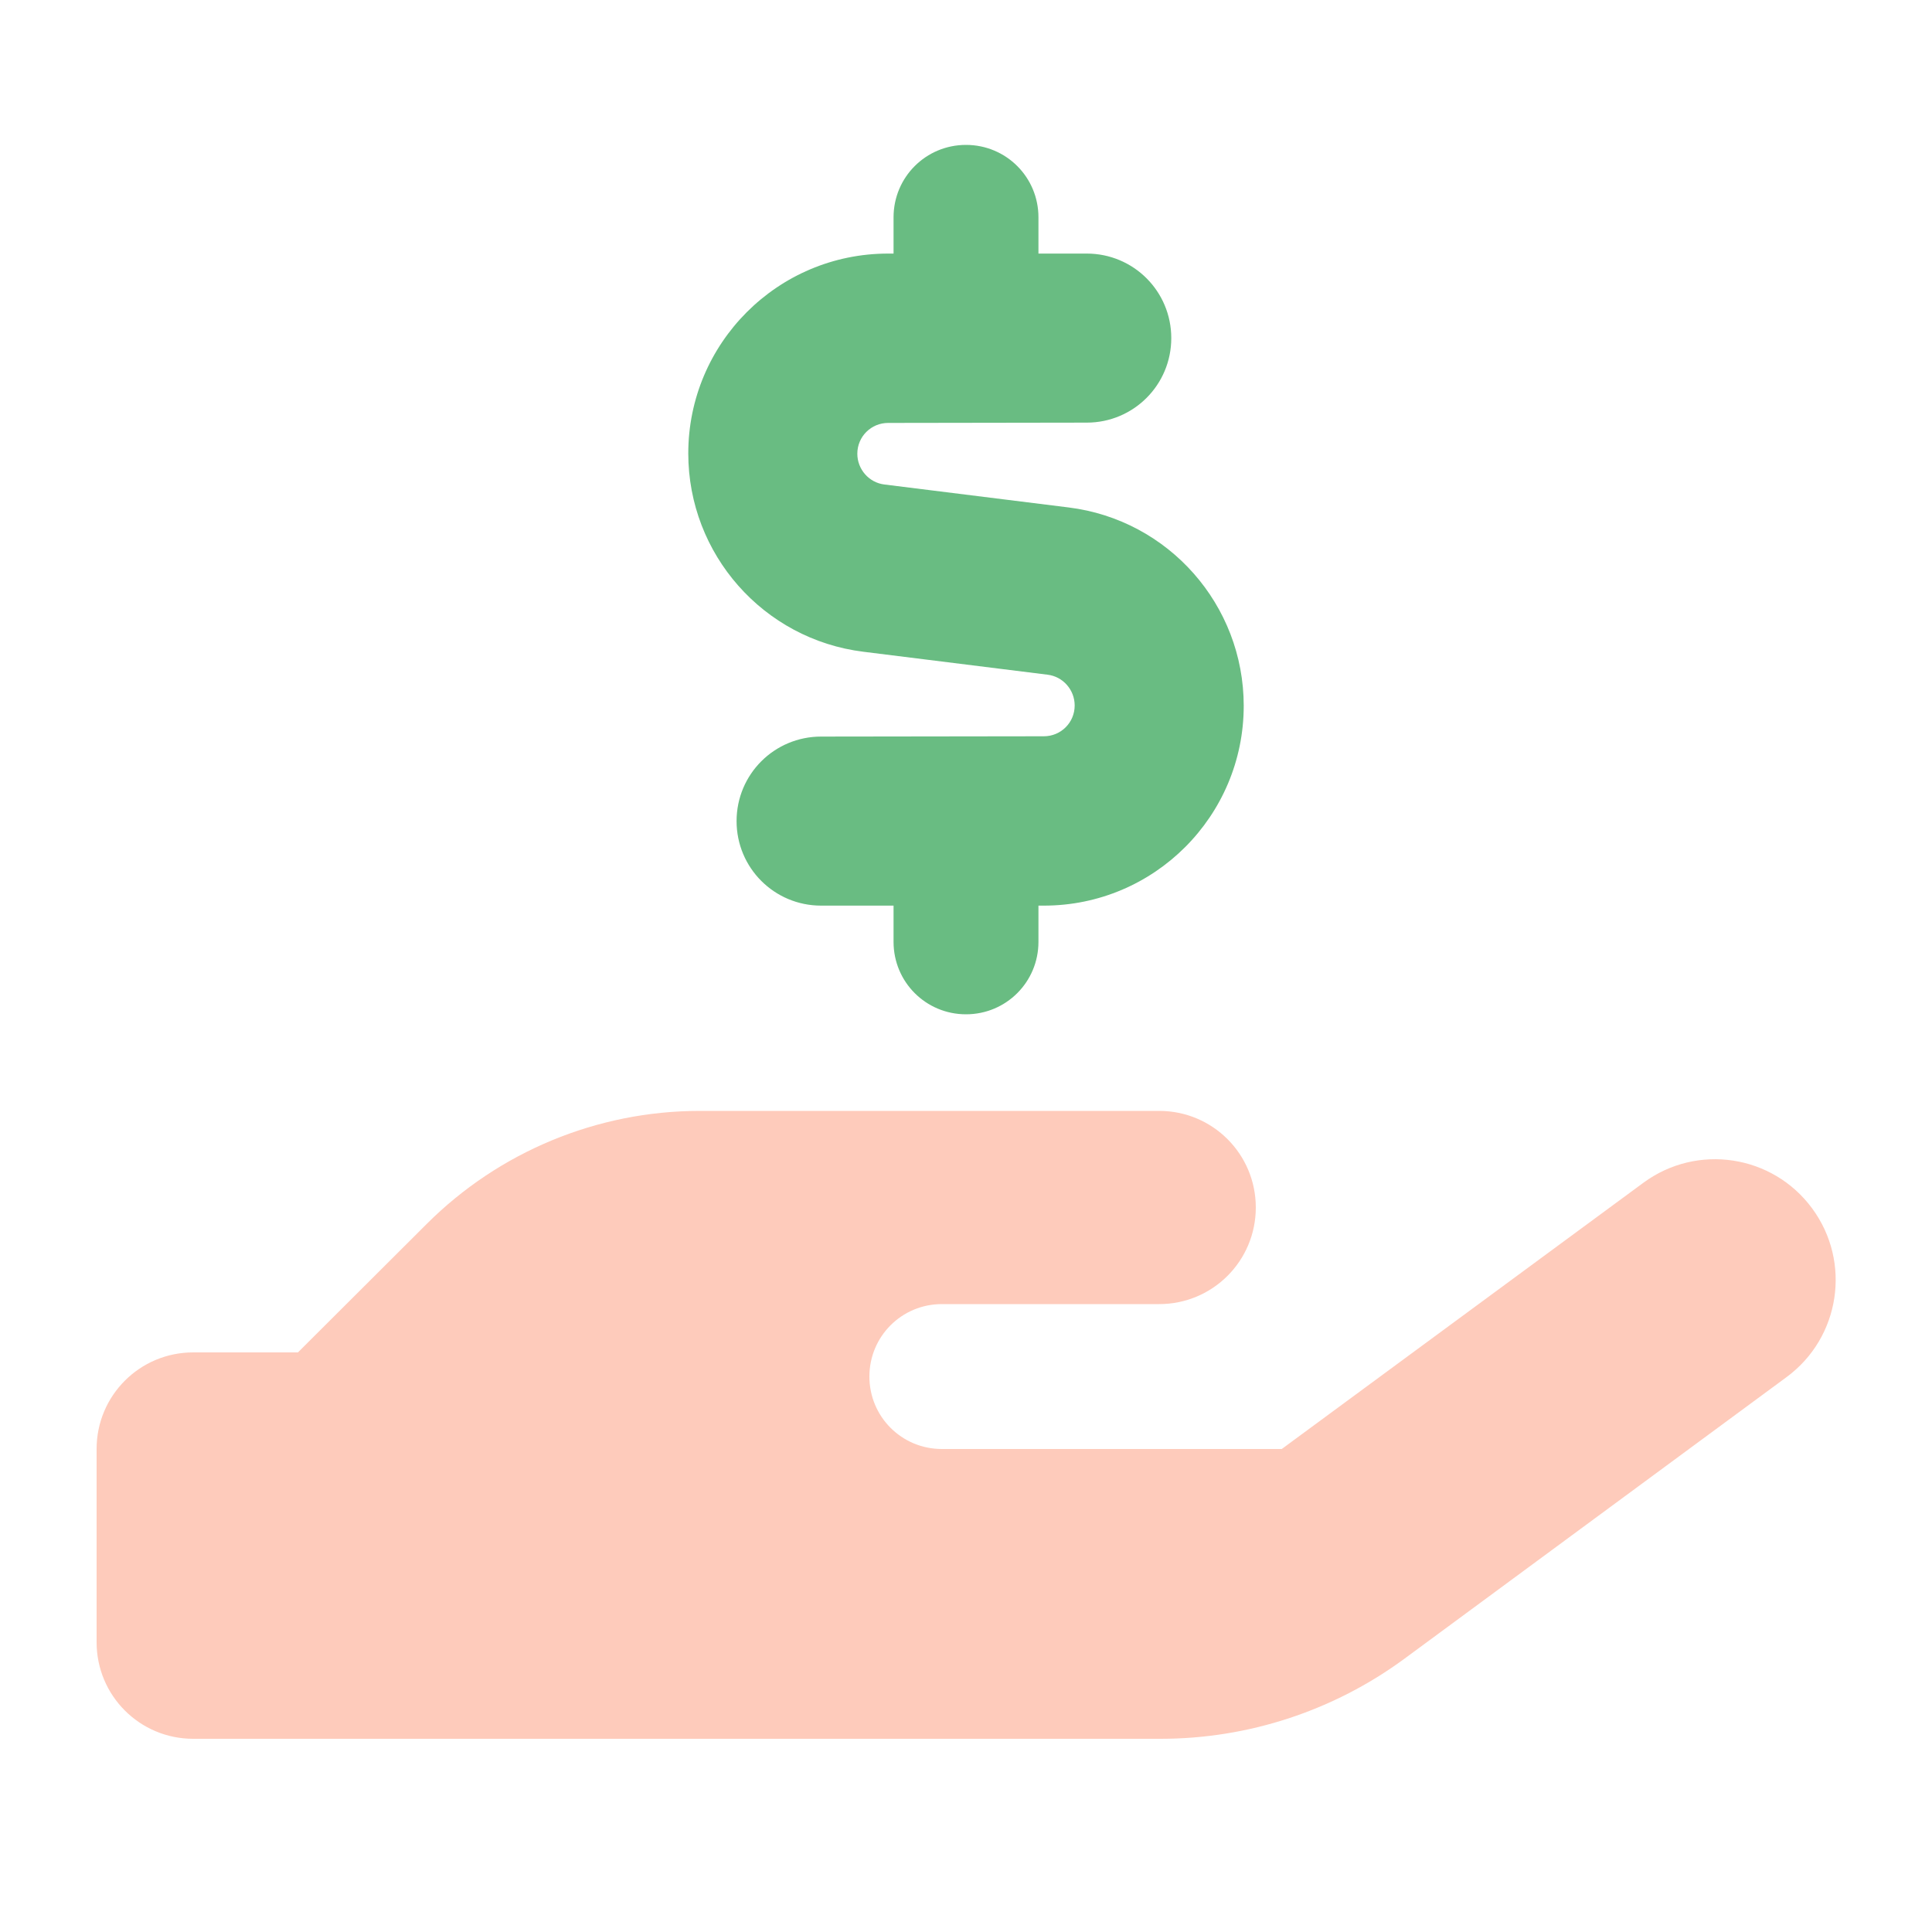
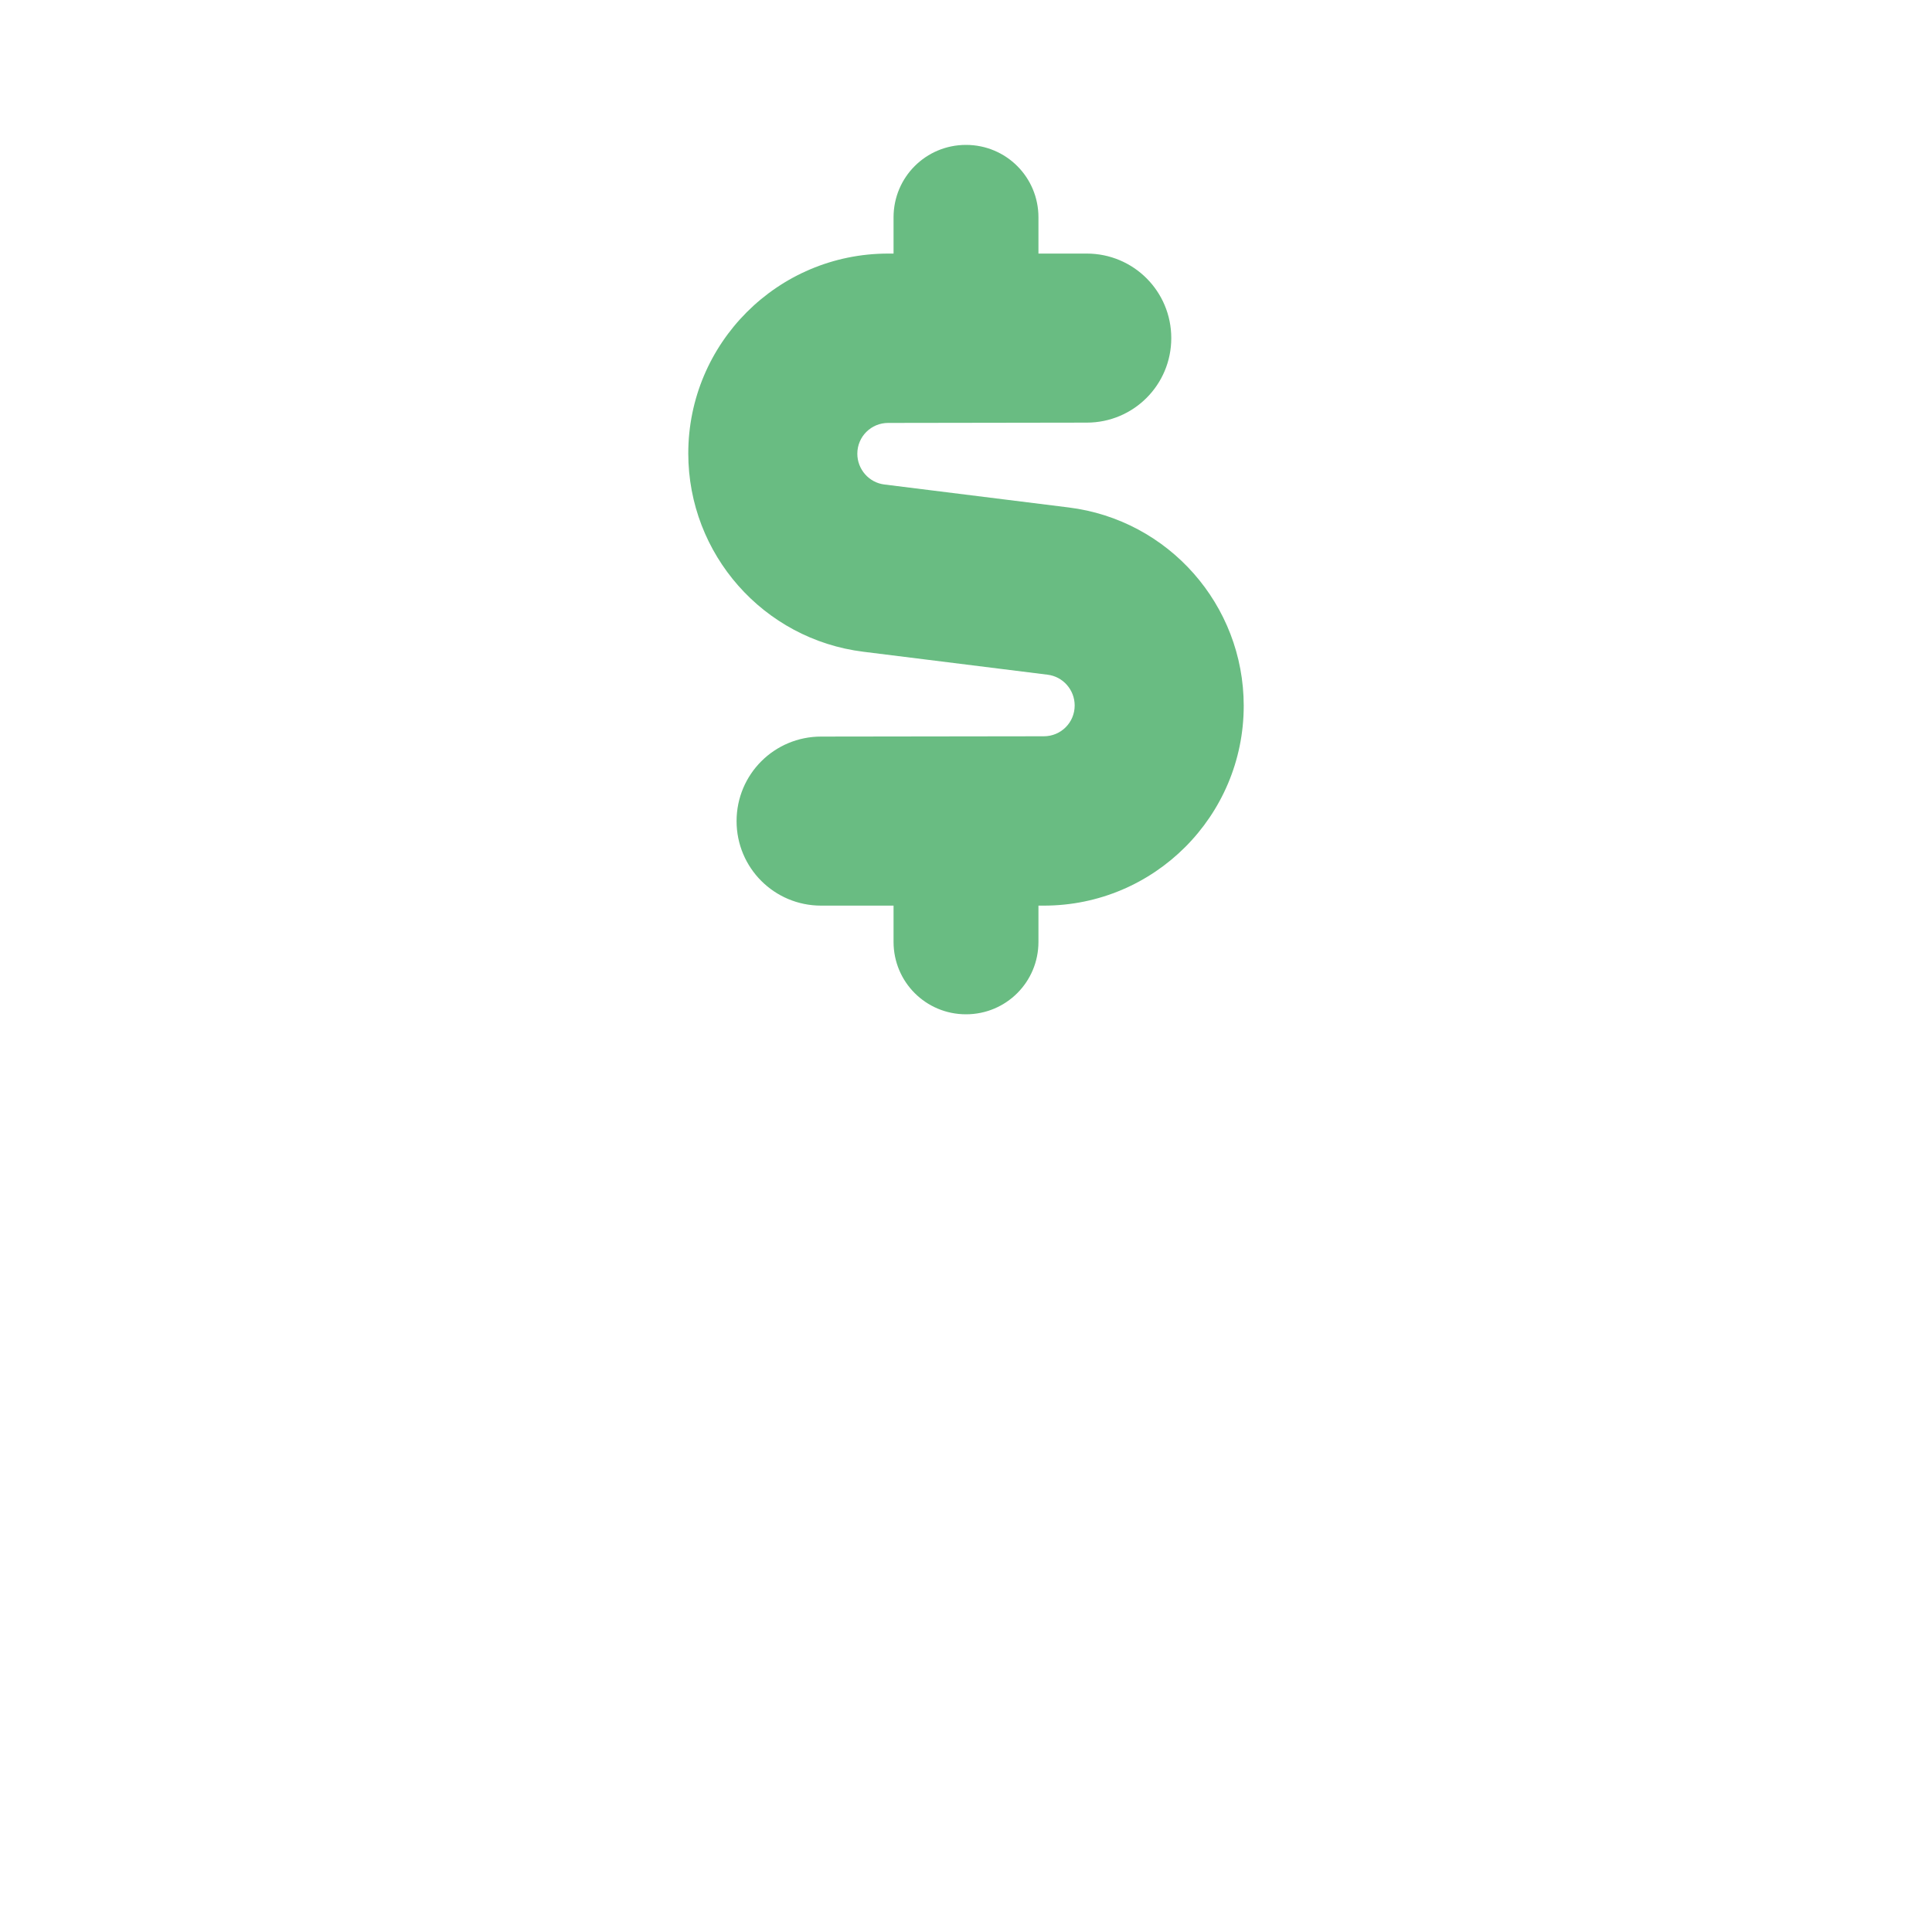
<svg xmlns="http://www.w3.org/2000/svg" width="64" height="64" viewBox="0 0 64 64" fill="none">
  <path d="M32 4.8C30.67 4.8 29.6 5.87 29.6 7.2V8.4H29.42C25.76 8.4 22.8 11.37 22.8 15.02C22.8 18.36 25.29 21.18 28.6 21.59L34.7 22.35C35.21 22.41 35.6 22.85 35.6 23.37C35.6 23.94 35.14 24.39 34.58 24.39L27.2 24.4C25.65 24.4 24.4 25.65 24.4 27.2C24.4 28.75 25.65 30 27.2 30H29.6V31.2C29.6 32.53 30.67 33.6 32 33.6C33.33 33.6 34.4 32.53 34.4 31.2V30H34.58C38.24 30 41.2 27.03 41.2 23.38C41.2 20.04 38.71 17.22 35.4 16.81L29.3 16.05C28.79 15.99 28.4 15.55 28.4 15.03C28.4 14.46 28.86 14.01 29.42 14.01L36 14C37.55 14 38.8 12.75 38.8 11.2C38.8 9.65 37.55 8.4 36 8.4H34.4V7.2C34.4 5.87 33.33 4.8 32 4.8Z" fill="#69BC82" />
-   <path d="M14.13 40.55L9.87 44.8H6.4C4.63 44.8 3.2 46.23 3.2 48V54.4C3.2 56.17 4.63 57.6 6.4 57.6H38.45C41.35 57.6 44.18 56.67 46.52 54.95L59.18 45.62C60.96 44.31 61.34 41.81 60.03 40.03C58.72 38.25 56.22 37.87 54.44 39.18L42.46 48H31.2C29.87 48 28.8 46.93 28.8 45.6C28.8 44.27 29.87 43.2 31.2 43.2H38.4C40.17 43.2 41.6 41.77 41.6 40C41.6 38.23 40.17 36.8 38.4 36.8H23.18C19.79 36.8 16.53 38.15 14.13 40.55Z" fill="#FECBBB" />
</svg>